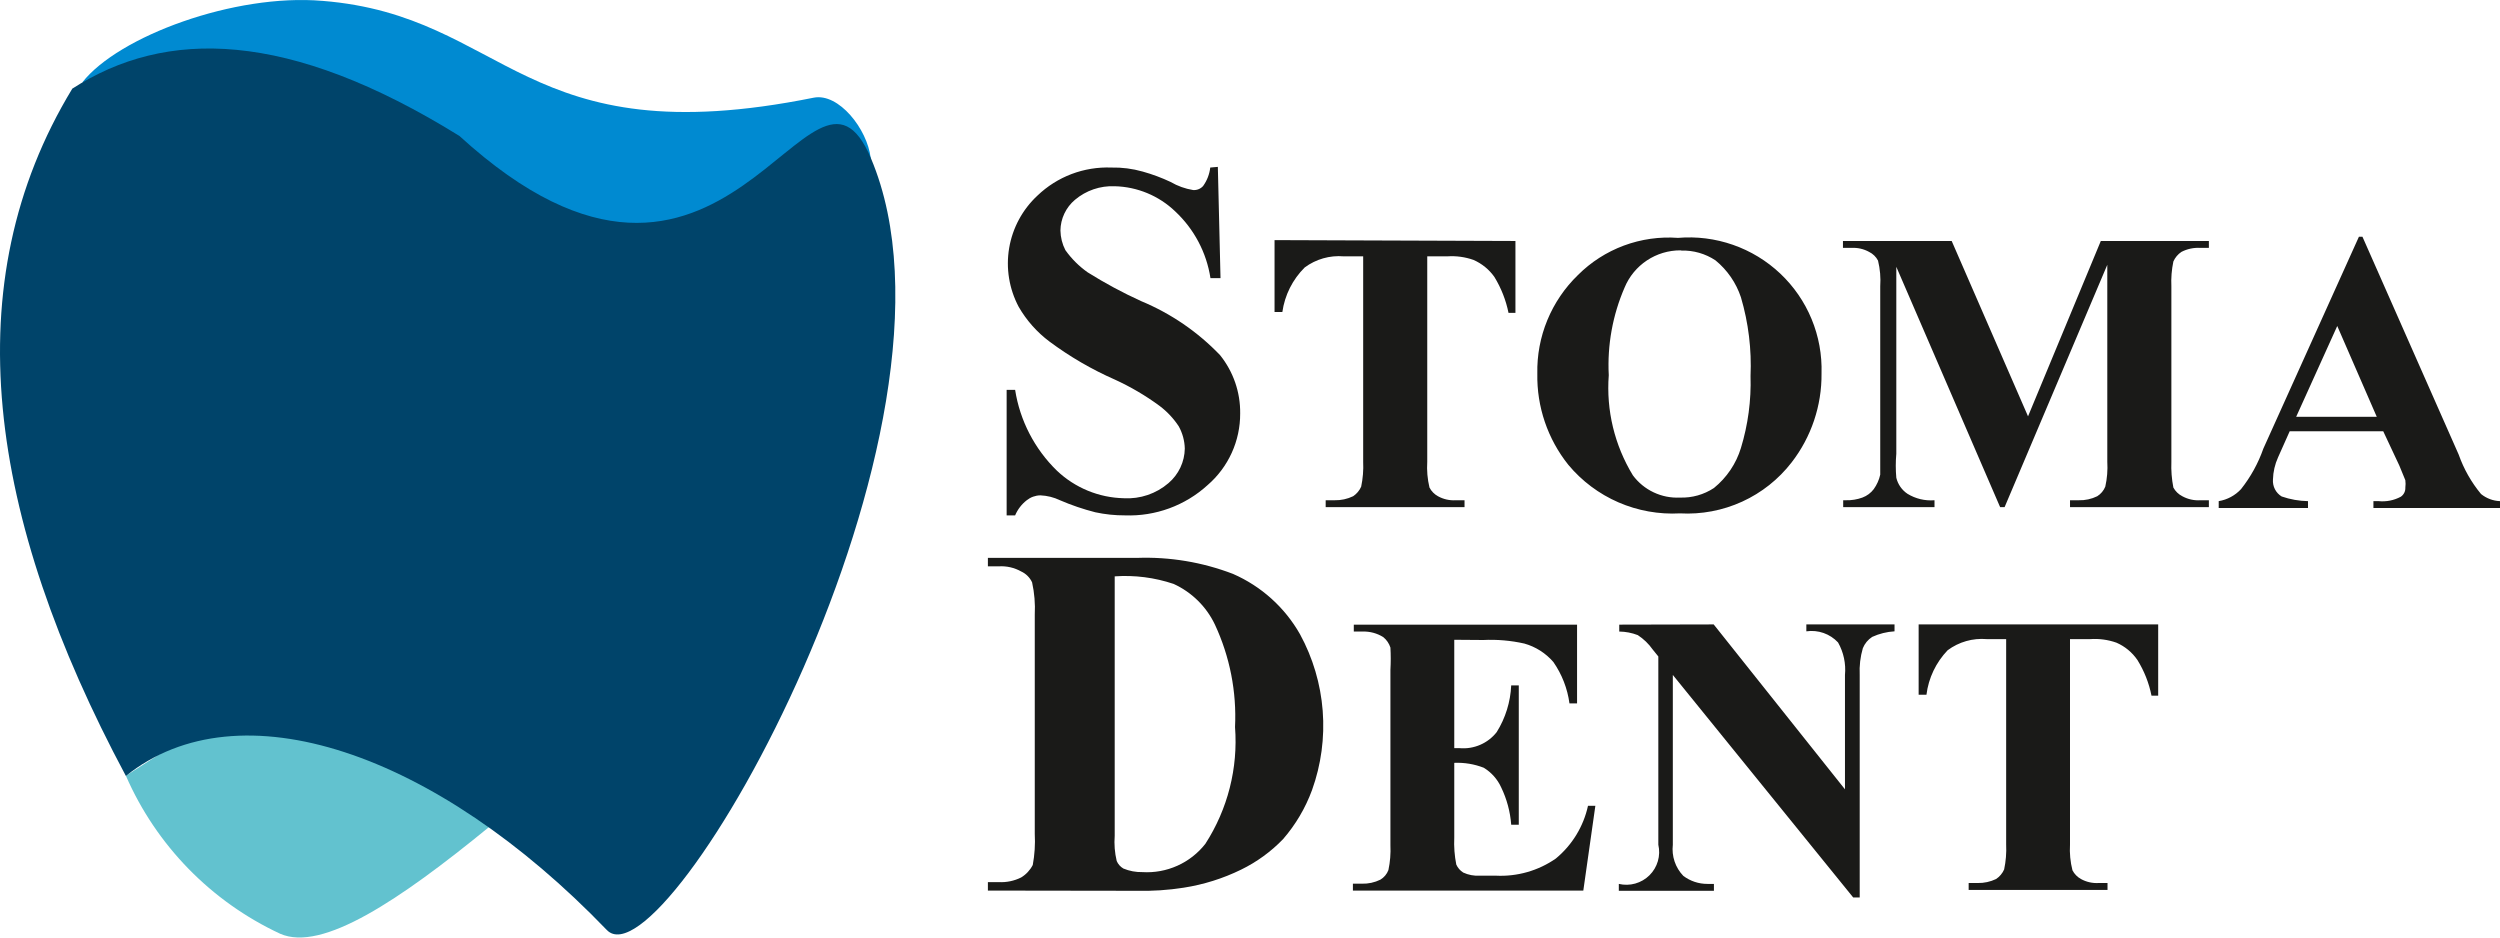
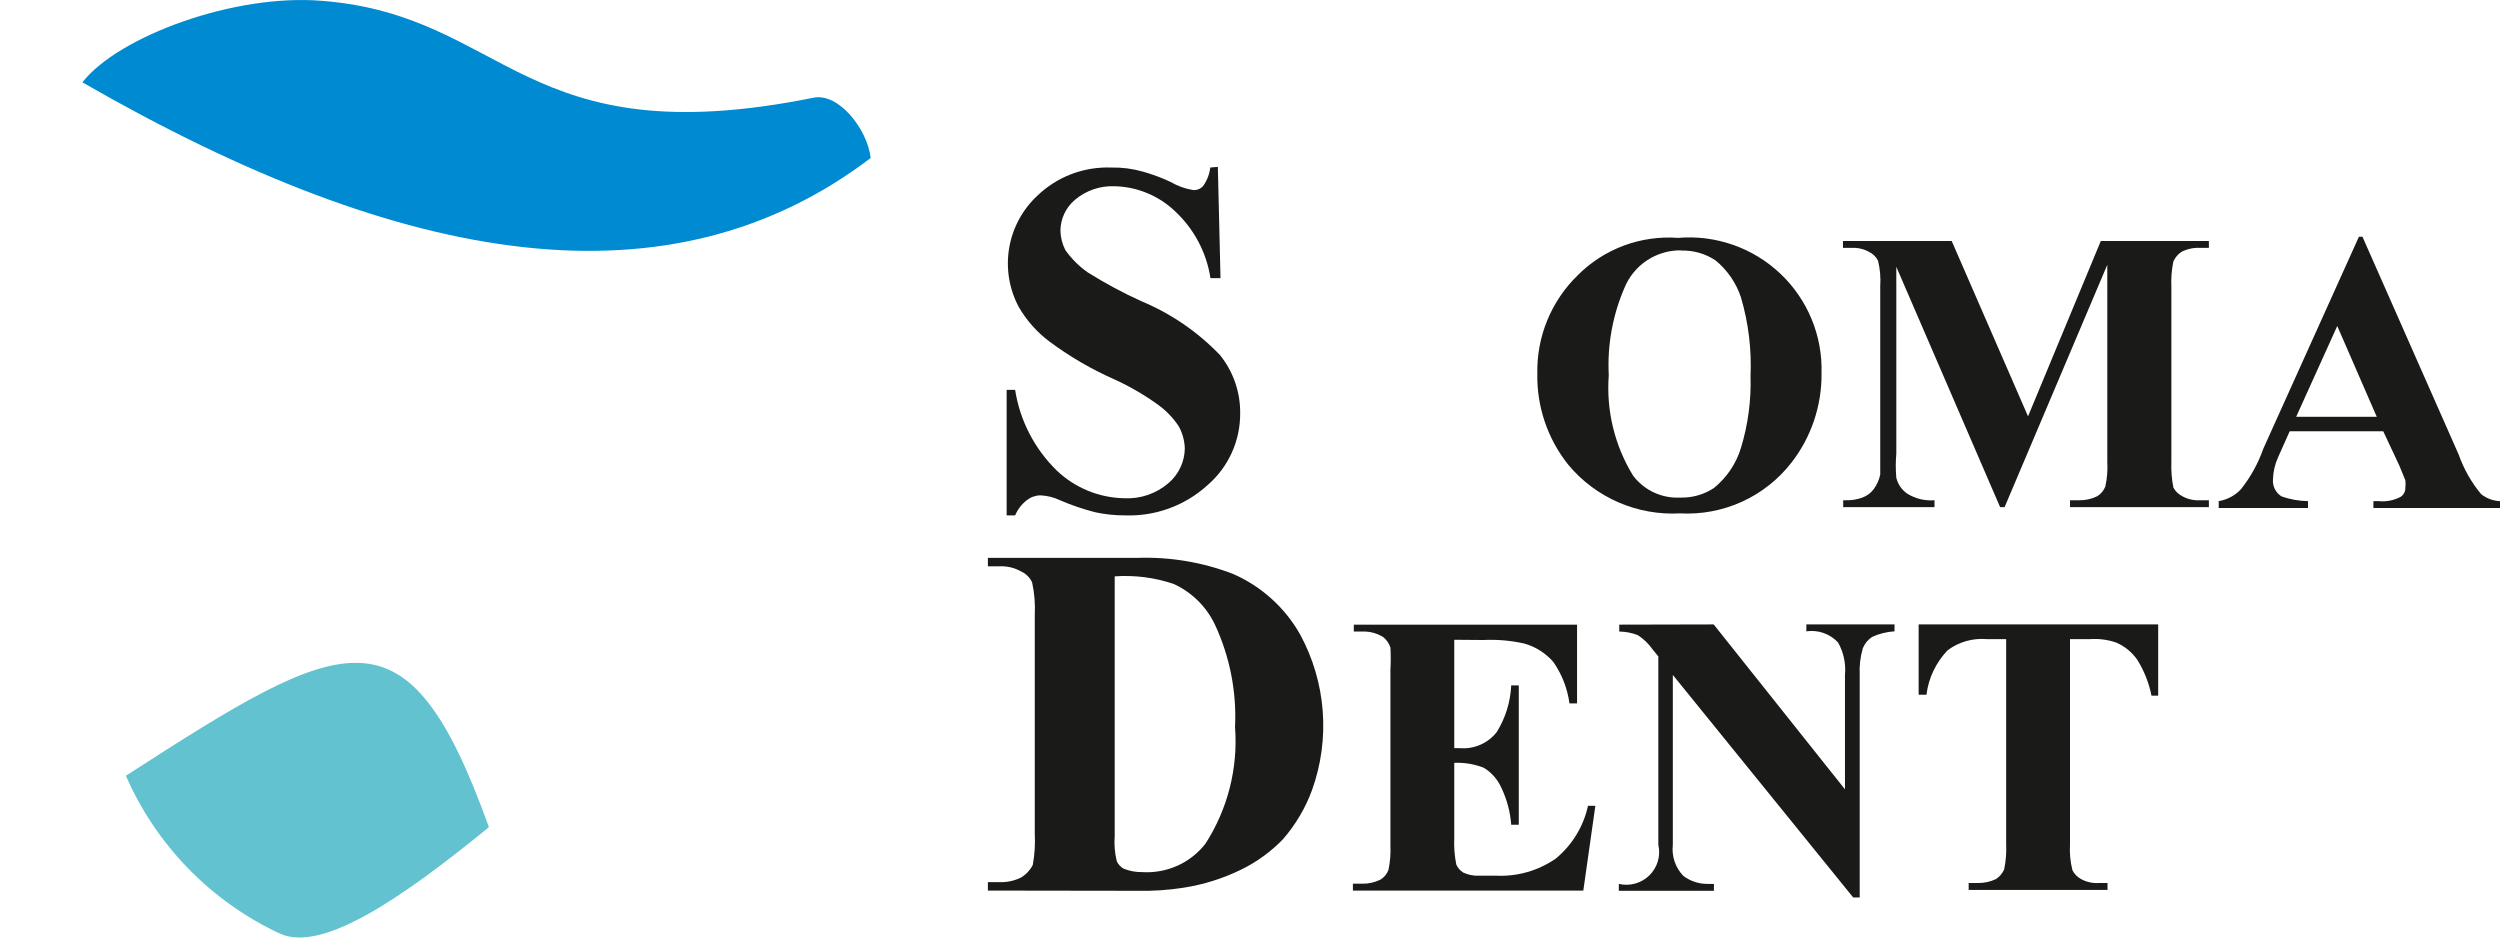
<svg xmlns="http://www.w3.org/2000/svg" width="160" height="60" viewBox="0 0 160 60" fill="none">
  <path fill-rule="evenodd" clip-rule="evenodd" d="M20.646 0.056C32.491 1.01 33.405 10.025 52.08 6.251C53.68 5.938 55.509 8.259 55.724 10.111C42.95 19.824 26.061 17.232 5.271 5.268C7.586 2.32 15.016 -0.428 20.631 0.056" fill="#008AD1" />
  <path fill-rule="evenodd" clip-rule="evenodd" d="M8.057 49.648C22.189 40.533 26.061 38.411 31.29 52.938C25.575 57.61 20.617 60.943 17.931 59.76C13.513 57.702 10.002 54.106 8.057 49.648Z" fill="#62C2CF" />
-   <path fill-rule="evenodd" clip-rule="evenodd" d="M4.614 5.682C10.615 1.808 18.445 1.907 29.404 8.701C46.55 24.368 51.88 1.01 55.738 10.125C63.053 27.373 42.549 63.378 38.834 59.518C27.875 48.124 15.287 43.852 8.057 49.662C-0.83 33.041 -2.93 18.144 4.614 5.696" fill="#00446A" />
  <path d="M77.942 10.68L78.113 17.802H77.47C77.219 16.166 76.424 14.661 75.213 13.529C74.169 12.528 72.788 11.954 71.341 11.919C70.413 11.88 69.505 12.19 68.797 12.788C68.51 13.03 68.278 13.331 68.118 13.67C67.957 14.009 67.872 14.379 67.868 14.754C67.876 15.19 67.983 15.619 68.183 16.007C68.575 16.559 69.058 17.041 69.612 17.431C70.708 18.118 71.849 18.732 73.027 19.269C74.935 20.061 76.657 21.239 78.085 22.73C78.934 23.788 79.388 25.106 79.371 26.461C79.375 27.33 79.191 28.19 78.831 28.982C78.471 29.773 77.944 30.478 77.285 31.047C75.846 32.359 73.947 33.055 71.998 32.984C71.359 32.987 70.722 32.92 70.097 32.785C69.326 32.588 68.571 32.331 67.84 32.016C67.447 31.827 67.019 31.72 66.582 31.702C66.265 31.707 65.959 31.818 65.711 32.016C65.385 32.27 65.129 32.603 64.968 32.984H64.425V24.951H64.968C65.275 26.917 66.213 28.731 67.64 30.121C68.798 31.222 70.327 31.852 71.927 31.887C72.969 31.946 73.993 31.599 74.784 30.919C75.105 30.645 75.363 30.307 75.543 29.927C75.723 29.546 75.82 29.132 75.827 28.711C75.815 28.213 75.683 27.724 75.441 27.287C75.111 26.783 74.695 26.34 74.213 25.977C73.321 25.32 72.363 24.757 71.355 24.296C69.872 23.644 68.468 22.827 67.168 21.861C66.367 21.261 65.696 20.505 65.197 19.639C64.584 18.485 64.369 17.163 64.586 15.876C64.803 14.588 65.439 13.408 66.397 12.518C67.023 11.917 67.765 11.448 68.578 11.139C69.391 10.831 70.257 10.69 71.126 10.723C71.802 10.708 72.477 10.795 73.127 10.979C73.745 11.151 74.347 11.375 74.927 11.649C75.367 11.906 75.852 12.08 76.356 12.162C76.476 12.172 76.596 12.154 76.708 12.109C76.819 12.065 76.919 11.995 76.999 11.905C77.25 11.556 77.407 11.15 77.456 10.723L77.942 10.68Z" fill="#1A1A18" />
-   <path d="M96.988 15.423V20.024H96.545C96.381 19.213 96.076 18.437 95.645 17.731C95.307 17.249 94.842 16.87 94.302 16.634C93.766 16.445 93.197 16.367 92.63 16.406H91.344V29.552C91.309 30.107 91.357 30.664 91.487 31.204C91.609 31.439 91.798 31.632 92.03 31.759C92.379 31.952 92.775 32.041 93.173 32.016H93.73V32.457H84.843V32.016H85.415C85.825 32.025 86.231 31.937 86.6 31.759C86.827 31.608 87.005 31.396 87.115 31.147C87.225 30.623 87.268 30.087 87.243 29.552V16.406H86C85.108 16.33 84.218 16.584 83.5 17.118C82.726 17.888 82.224 18.888 82.071 19.967H81.571V15.367L96.988 15.423Z" fill="#1A1A18" />
  <path d="M107.39 15.224C108.581 15.123 109.78 15.274 110.908 15.668C112.036 16.061 113.067 16.688 113.935 17.507C114.803 18.327 115.487 19.319 115.942 20.421C116.398 21.522 116.614 22.707 116.578 23.898C116.599 25.957 115.925 27.964 114.663 29.595C113.827 30.676 112.74 31.538 111.496 32.106C110.251 32.674 108.886 32.932 107.519 32.856C106.168 32.93 104.818 32.688 103.577 32.149C102.337 31.61 101.24 30.789 100.375 29.751C99.05 28.095 98.348 26.03 98.389 23.912C98.364 22.739 98.582 21.573 99.03 20.487C99.477 19.402 100.144 18.42 100.989 17.602C101.821 16.77 102.824 16.127 103.929 15.716C105.034 15.306 106.214 15.138 107.39 15.224ZM107.547 16.022C106.783 16.02 106.035 16.246 105.399 16.669C104.763 17.093 104.267 17.695 103.975 18.4C103.208 20.168 102.86 22.088 102.961 24.012C102.791 26.256 103.331 28.497 104.504 30.421C104.85 30.888 105.306 31.262 105.832 31.51C106.358 31.759 106.937 31.874 107.519 31.845C108.289 31.871 109.048 31.657 109.691 31.233C110.511 30.569 111.113 29.676 111.42 28.669C111.874 27.179 112.082 25.625 112.034 24.069C112.109 22.366 111.902 20.662 111.42 19.027C111.112 18.101 110.547 17.281 109.791 16.663C109.144 16.233 108.381 16.015 107.605 16.036L107.547 16.022ZM129.794 26.646L134.452 15.423H141.368V15.865H140.825C140.404 15.839 139.985 15.928 139.611 16.121C139.384 16.272 139.206 16.485 139.096 16.734C138.986 17.258 138.942 17.794 138.968 18.329V29.552C138.946 30.106 138.989 30.66 139.096 31.204C139.226 31.443 139.425 31.636 139.668 31.759C140.021 31.953 140.423 32.042 140.825 32.016H141.368V32.457H132.481V32.016H133.038C133.448 32.028 133.855 31.94 134.224 31.759C134.455 31.614 134.635 31.4 134.738 31.147C134.856 30.624 134.899 30.087 134.867 29.552V16.947L128.294 32.457H128.008L121.364 17.076V29.039C121.318 29.551 121.318 30.066 121.364 30.577C121.464 30.997 121.719 31.363 122.079 31.603C122.596 31.92 123.202 32.065 123.808 32.016V32.457H117.964V32.016H118.135C118.495 32.026 118.854 31.968 119.192 31.845C119.482 31.738 119.735 31.55 119.921 31.304C120.12 31.026 120.261 30.711 120.335 30.378C120.335 30.293 120.335 29.865 120.335 29.096V18.329C120.373 17.774 120.325 17.217 120.193 16.677C120.067 16.435 119.866 16.241 119.621 16.121C119.277 15.931 118.885 15.842 118.492 15.865H117.949V15.423H124.908L129.794 26.646ZM152.527 27.601H146.54L145.797 29.267C145.593 29.715 145.482 30.2 145.469 30.691C145.453 30.905 145.497 31.12 145.595 31.311C145.693 31.502 145.842 31.662 146.026 31.774C146.568 31.962 147.138 32.063 147.712 32.073V32.514H141.997V32.073C142.546 31.982 143.048 31.711 143.426 31.304C144.043 30.525 144.526 29.649 144.854 28.712L150.97 15.153H151.198L157.357 29.096C157.681 30.014 158.164 30.867 158.786 31.617C159.13 31.896 159.556 32.056 160 32.073V32.514H151.899V32.073H152.227C152.721 32.123 153.219 32.024 153.656 31.788C153.749 31.723 153.825 31.635 153.875 31.533C153.925 31.431 153.948 31.318 153.942 31.204C153.962 31.048 153.962 30.89 153.942 30.734C153.942 30.734 153.785 30.335 153.556 29.794L152.527 27.601ZM152.113 26.675L149.584 20.864L146.955 26.675H152.113Z" fill="#1A1A18" />
  <path d="M63.225 56.997V56.456H63.925C64.419 56.481 64.912 56.378 65.354 56.157C65.671 55.965 65.928 55.688 66.097 55.359C66.218 54.702 66.261 54.032 66.225 53.365V39.336C66.261 38.643 66.203 37.949 66.054 37.271C65.912 36.963 65.663 36.715 65.354 36.573C64.919 36.329 64.423 36.215 63.925 36.246H63.225V35.705H72.755C74.856 35.628 76.951 35.977 78.913 36.73C80.723 37.521 82.227 38.875 83.2 40.59C84.025 42.104 84.52 43.775 84.653 45.492C84.786 47.21 84.554 48.937 83.972 50.559C83.549 51.712 82.92 52.779 82.114 53.707C81.34 54.509 80.431 55.169 79.428 55.658C78.269 56.225 77.031 56.614 75.756 56.812C74.754 56.969 73.74 57.036 72.727 57.011L63.225 56.997ZM71.341 36.887V53.493C71.299 54.033 71.343 54.576 71.469 55.103C71.555 55.306 71.706 55.477 71.898 55.587C72.282 55.746 72.696 55.824 73.112 55.815C73.881 55.862 74.649 55.722 75.351 55.407C76.053 55.092 76.668 54.611 77.142 54.006C78.575 51.786 79.242 49.161 79.042 46.529C79.151 44.273 78.71 42.025 77.756 39.977C77.21 38.825 76.274 37.903 75.113 37.371C73.9 36.962 72.618 36.797 71.341 36.887Z" fill="#1A1A18" />
  <path d="M93.073 40.946V47.882H93.416C93.866 47.921 94.318 47.848 94.732 47.669C95.147 47.49 95.509 47.211 95.788 46.856C96.35 45.956 96.67 44.925 96.717 43.866H97.202V52.781H96.717C96.655 51.951 96.437 51.139 96.074 50.389C95.837 49.869 95.448 49.432 94.959 49.135C94.359 48.901 93.717 48.795 93.073 48.822V53.607C93.046 54.185 93.089 54.764 93.202 55.331C93.295 55.541 93.45 55.72 93.645 55.843C93.975 55.996 94.338 56.065 94.702 56.043H95.731C97.099 56.112 98.451 55.727 99.574 54.946C100.619 54.081 101.343 52.893 101.632 51.571H102.103L101.332 56.997H86.586V56.556H87.158C87.568 56.568 87.975 56.48 88.344 56.299C88.579 56.158 88.76 55.943 88.858 55.687C88.969 55.163 89.012 54.627 88.987 54.092V42.869C89.014 42.394 89.014 41.919 88.987 41.444C88.902 41.182 88.744 40.949 88.529 40.775C88.136 40.529 87.679 40.405 87.215 40.419H86.643V39.977H100.932V45.019H100.446C100.318 44.068 99.965 43.16 99.417 42.37C98.928 41.803 98.282 41.391 97.56 41.188C96.698 40.994 95.813 40.917 94.931 40.96L93.073 40.946ZM109.676 39.963L118.078 50.517V43.196C118.146 42.474 117.992 41.749 117.635 41.117C117.38 40.843 117.062 40.636 116.708 40.511C116.355 40.388 115.977 40.351 115.606 40.405V39.963H121.25V40.405C120.756 40.434 120.271 40.555 119.821 40.761C119.55 40.935 119.341 41.189 119.221 41.487C119.059 42.042 118.992 42.619 119.021 43.196V57.439H118.606L107.061 43.196V54.063C107.019 54.424 107.057 54.79 107.173 55.135C107.289 55.48 107.48 55.795 107.733 56.057C108.177 56.392 108.719 56.572 109.276 56.57H109.691V57.011H103.604V56.57C103.951 56.651 104.314 56.644 104.657 56.547C105.001 56.45 105.314 56.268 105.567 56.017C105.82 55.766 106.005 55.455 106.104 55.113C106.203 54.771 106.213 54.41 106.133 54.063V42.014L105.775 41.572C105.518 41.206 105.193 40.892 104.818 40.647C104.44 40.501 104.038 40.424 103.632 40.419V39.977L109.676 39.963ZM138.124 39.963V44.521H137.696C137.535 43.714 137.23 42.942 136.796 42.242C136.462 41.753 135.996 41.367 135.452 41.131C134.917 40.942 134.348 40.864 133.781 40.903H132.48V54.049C132.447 54.604 132.5 55.162 132.638 55.701C132.76 55.936 132.949 56.129 133.181 56.257C133.525 56.447 133.916 56.536 134.309 56.513H134.881V56.954H125.994V56.513H126.565C126.975 56.522 127.382 56.434 127.751 56.257C127.978 56.105 128.156 55.893 128.265 55.644C128.376 55.12 128.419 54.584 128.394 54.049V40.903H127.151C126.258 40.827 125.368 41.081 124.65 41.615C123.902 42.395 123.426 43.393 123.293 44.464H122.793V39.963H138.124Z" fill="#1A1A18" />
</svg>